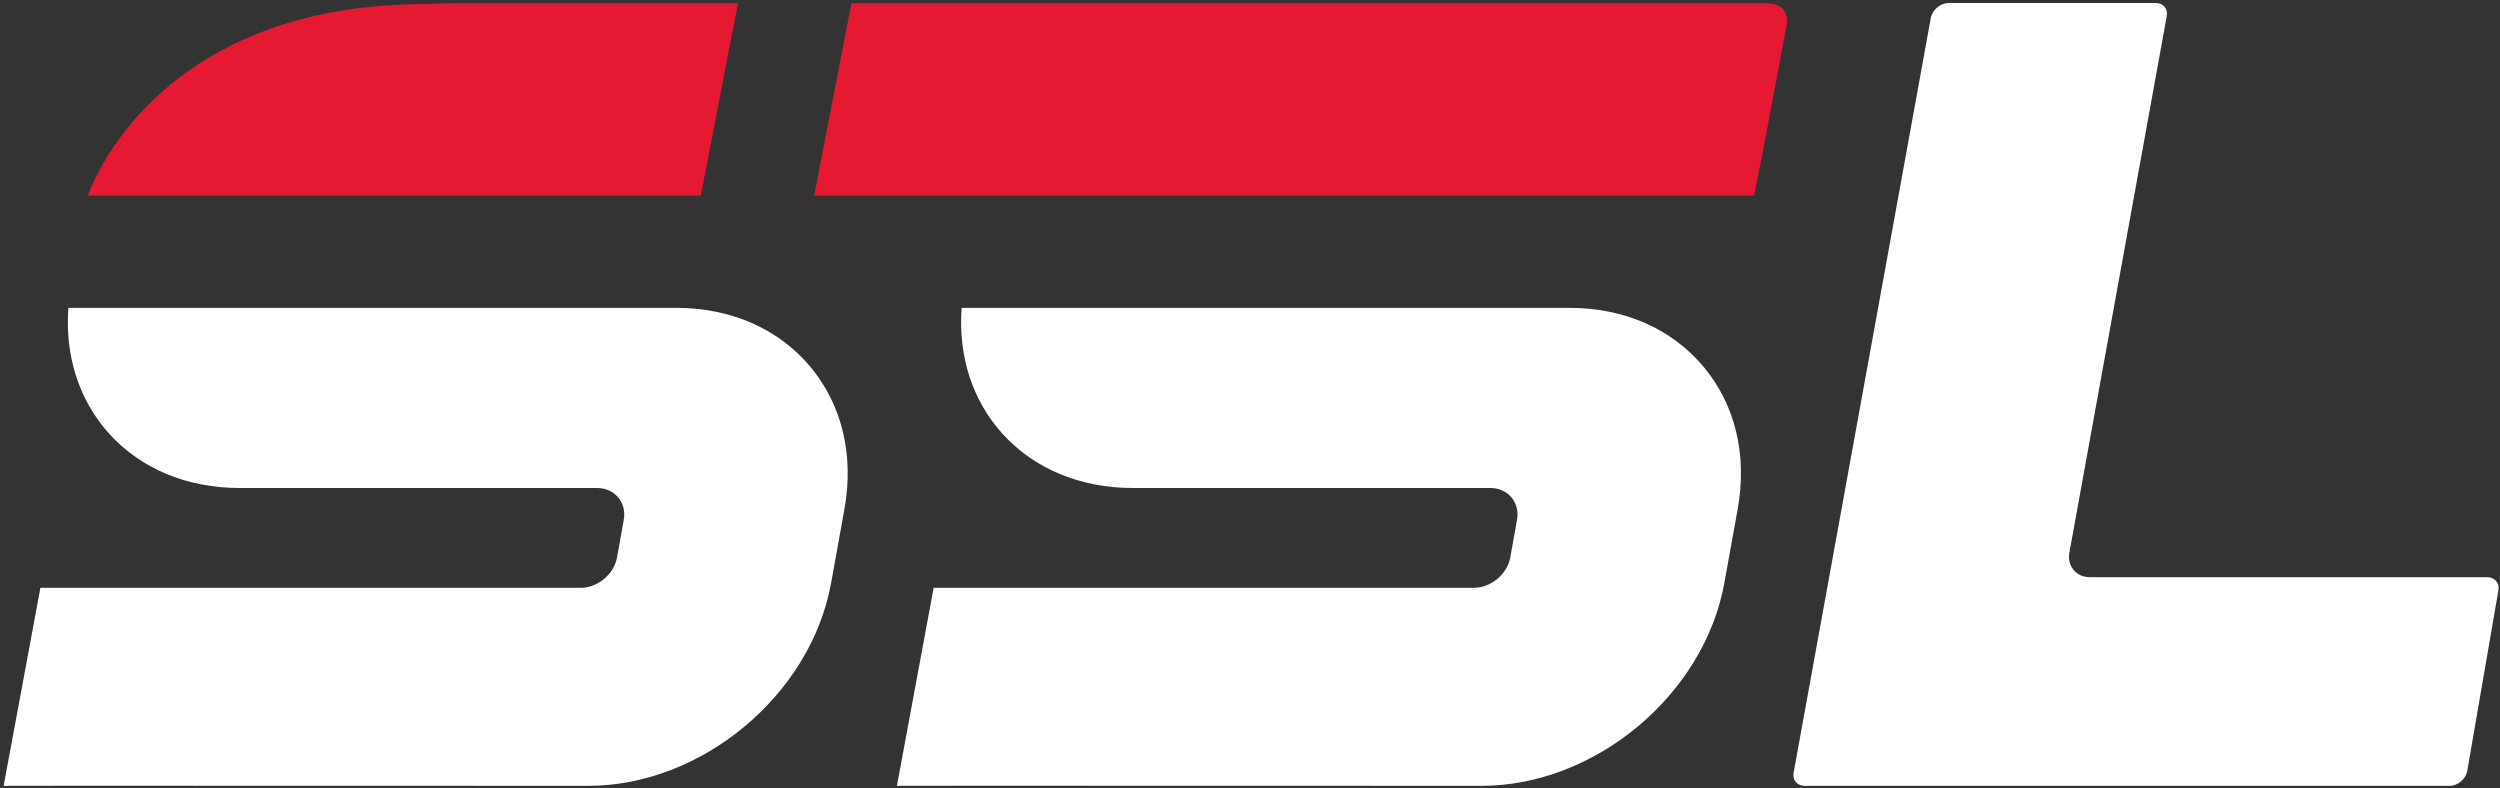
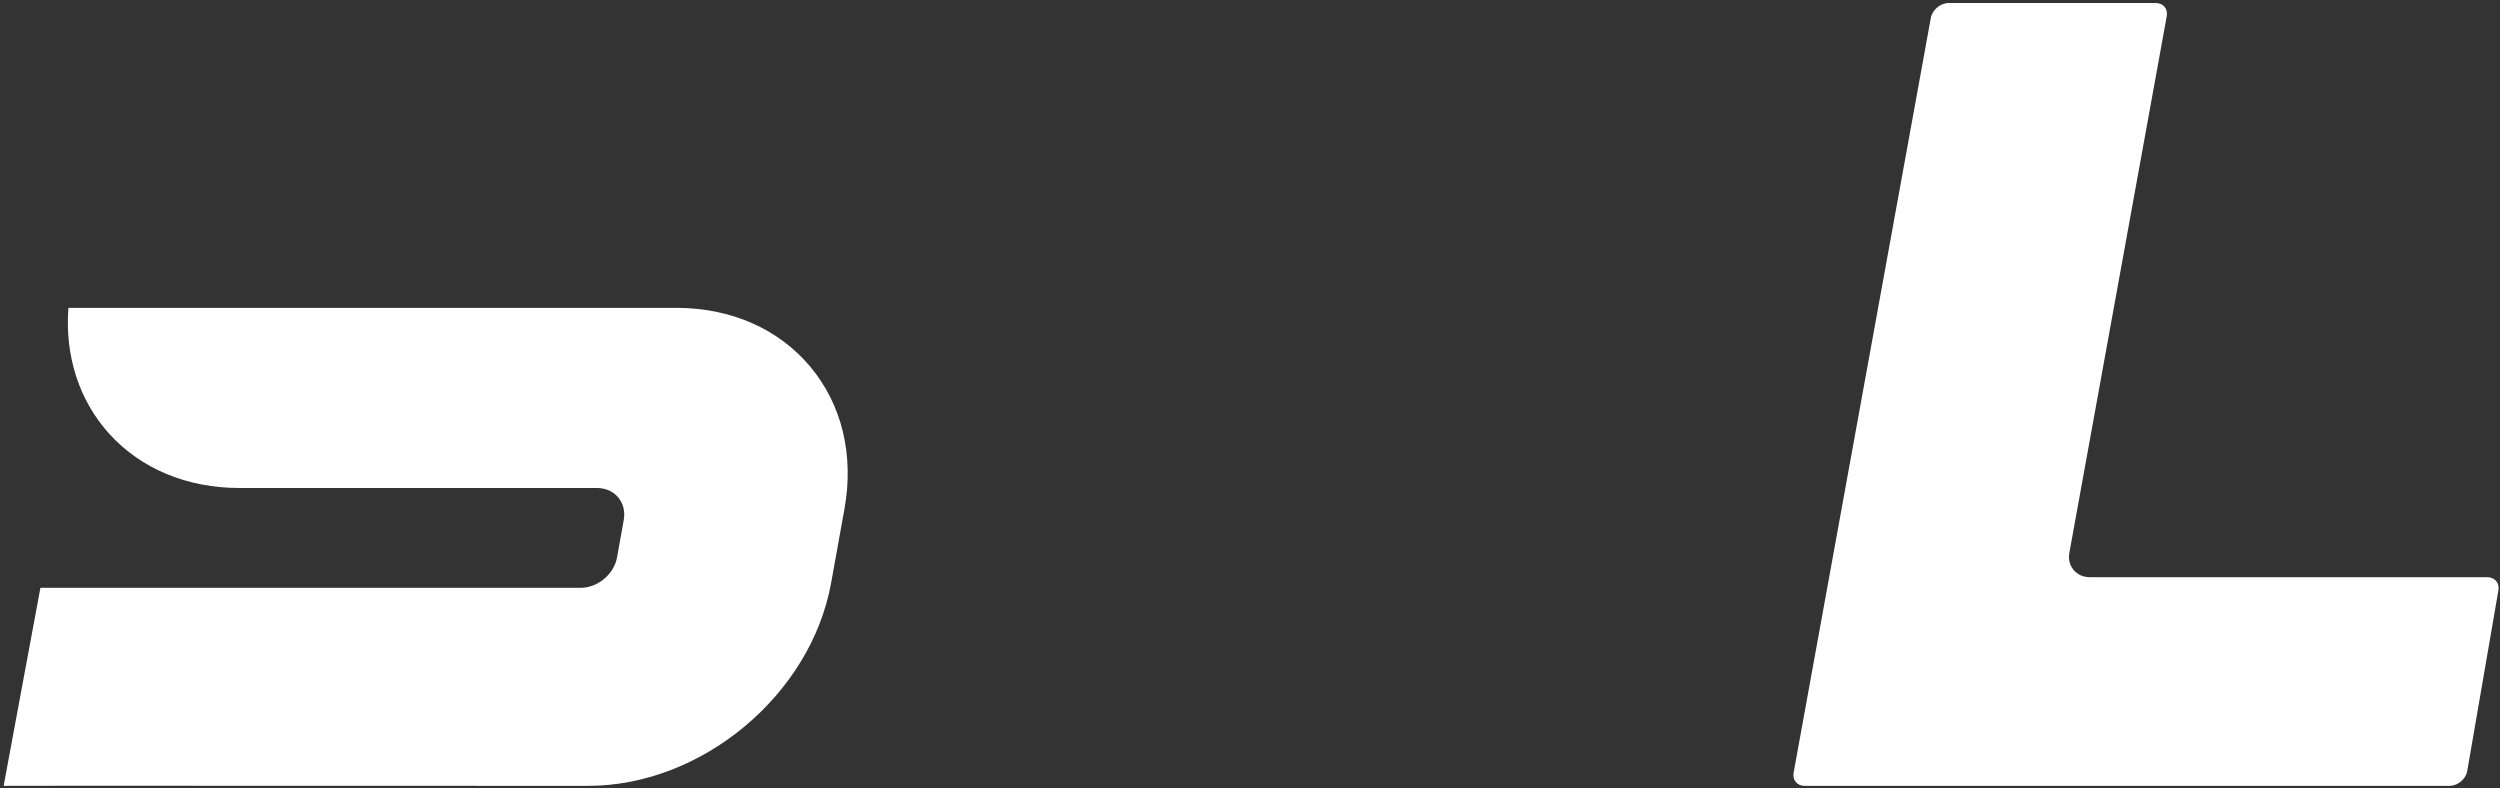
<svg xmlns="http://www.w3.org/2000/svg" width="631" height="199" viewBox="0 0 631 199" fill="none">
  <rect x="0" y="0" width="631" height="199" fill="#333333" stroke="none" />
-   <path d="M438.597 128.465C441.046 114.898 437.991 102.152 429.989 92.576C421.974 82.983 409.945 77.702 396.121 77.702H242.72C241.802 89.872 245.451 101.133 253.054 109.513C261.042 118.319 272.692 123.167 285.86 123.167H376.124C378.302 123.167 380.212 124.012 381.495 125.55C382.778 127.084 383.271 129.108 382.889 131.249L381.193 140.701C380.429 144.927 376.311 148.364 372.009 148.364H235.654L226.379 198.346L244.104 198.32L369.262 198.35H373.896C402.614 198.35 430.123 175.384 435.223 147.158L438.597 128.465Z" fill="white" />
  <path d="M618.276 198.349C620.344 198.349 622.384 196.63 622.733 194.593L630.593 149.024C630.751 148.116 630.547 147.272 630.021 146.649C629.494 146.025 628.697 145.68 627.776 145.68H527.456C525.808 145.68 524.36 145.03 523.375 143.854C522.394 142.675 522.012 141.133 522.307 139.512L546.887 4.091C547.051 3.186 546.857 2.345 546.341 1.725C545.822 1.105 545.031 0.764 544.113 0.764H491.839C489.768 0.764 487.707 2.486 487.339 4.523L452.713 195.022C452.549 195.927 452.743 196.768 453.263 197.388C453.779 198.008 454.569 198.349 455.491 198.349H618.276Z" fill="white" />
  <path d="M213.14 128.465C215.589 114.898 212.534 102.152 204.532 92.576C196.517 82.983 184.492 77.702 170.667 77.702H17.263C16.345 89.872 19.994 101.133 27.597 109.513C35.585 118.319 47.235 123.167 60.403 123.167H150.667C152.845 123.167 154.751 124.012 156.034 125.55C157.318 127.084 157.814 129.111 157.432 131.253L155.736 140.705C154.976 144.93 150.854 148.368 146.555 148.368H10.2L0.922 198.346L18.65 198.32L143.808 198.35H148.442C177.16 198.35 204.673 175.384 209.769 147.158L213.14 128.465Z" fill="white" />
-   <path d="M445.784 0.821H332.896H308.4H214.892L205.504 49.373H247.642H318.817H442.731L444.601 39.89C444.645 39.712 444.678 39.599 444.715 39.481L451.018 6.001C451.018 6.001 451.932 0.821 445.784 0.821Z" fill="#E51A32" />
-   <path d="M107.439 1.039L107.443 1.032C52.113 1.032 30.903 31.52 24.514 44.065C24.39 44.299 24.273 44.534 24.155 44.772C23.844 45.402 23.579 45.968 23.348 46.487C23.257 46.692 23.163 46.896 23.076 47.1C22.456 48.535 22.182 49.376 22.182 49.376H176.875L186.264 0.824H114.573C112.191 0.821 109.812 0.901 107.439 1.039Z" fill="#E51A32" />
</svg>